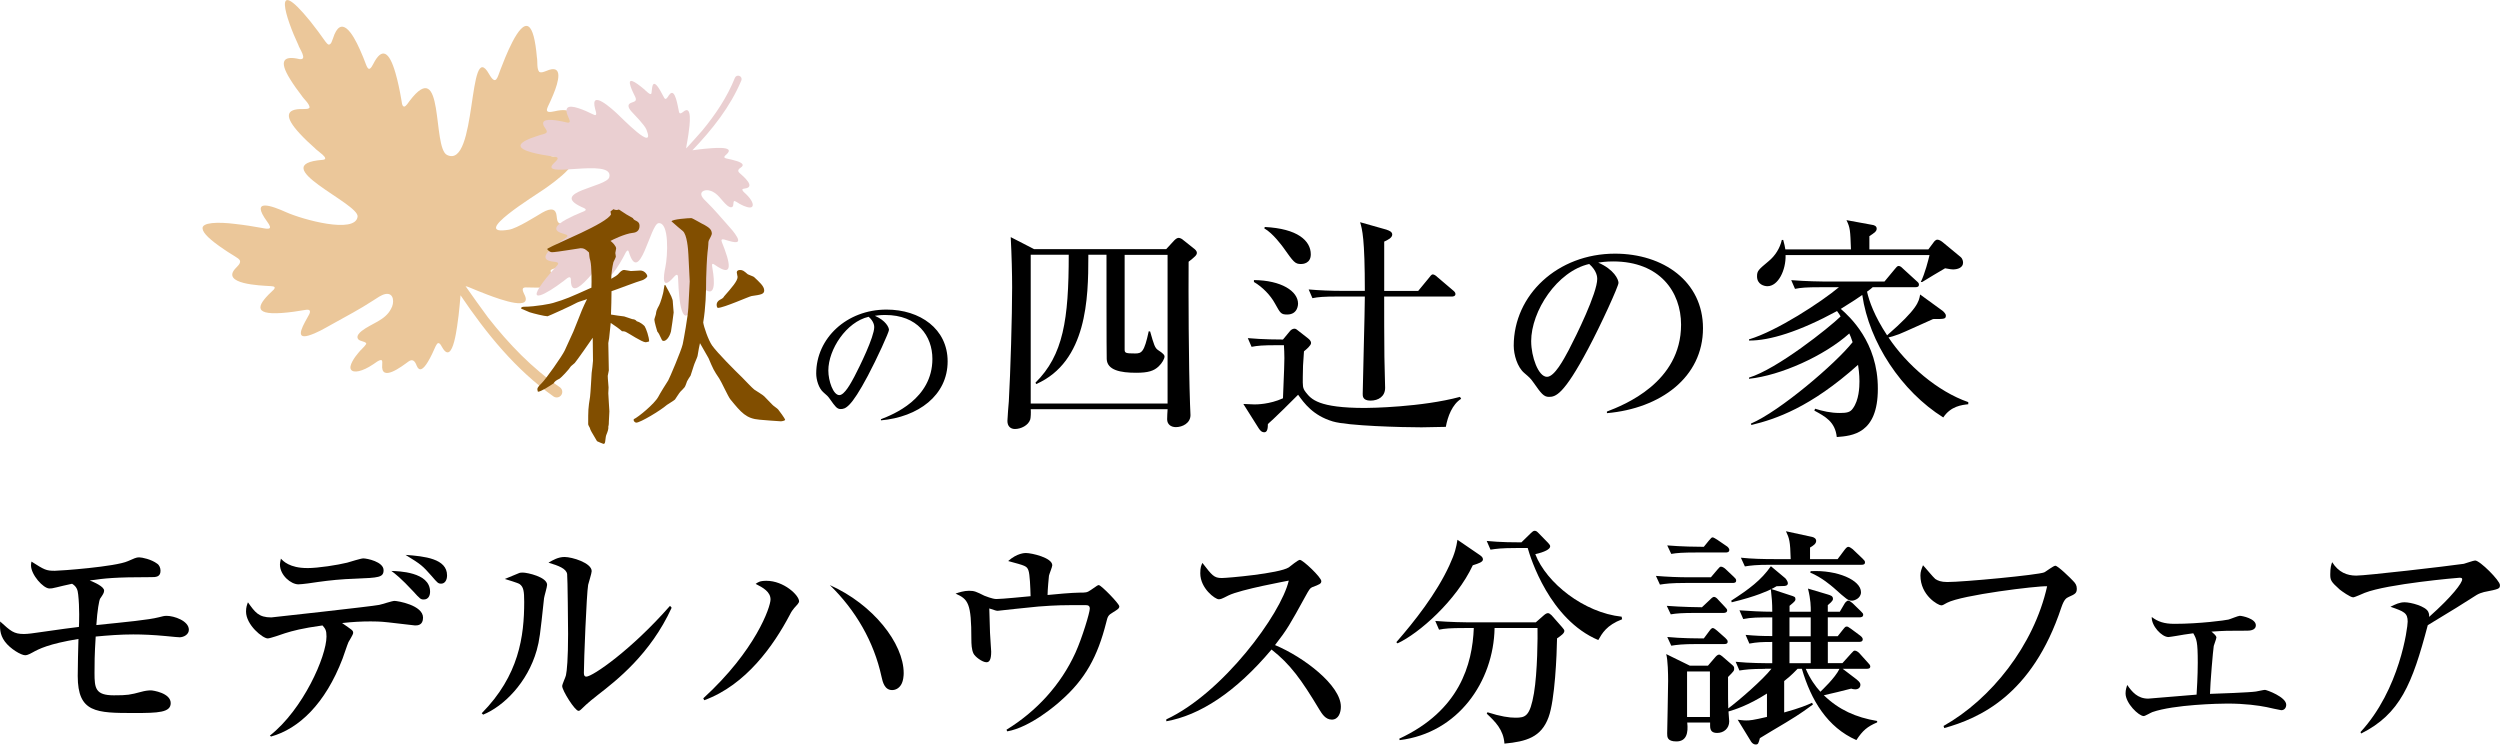
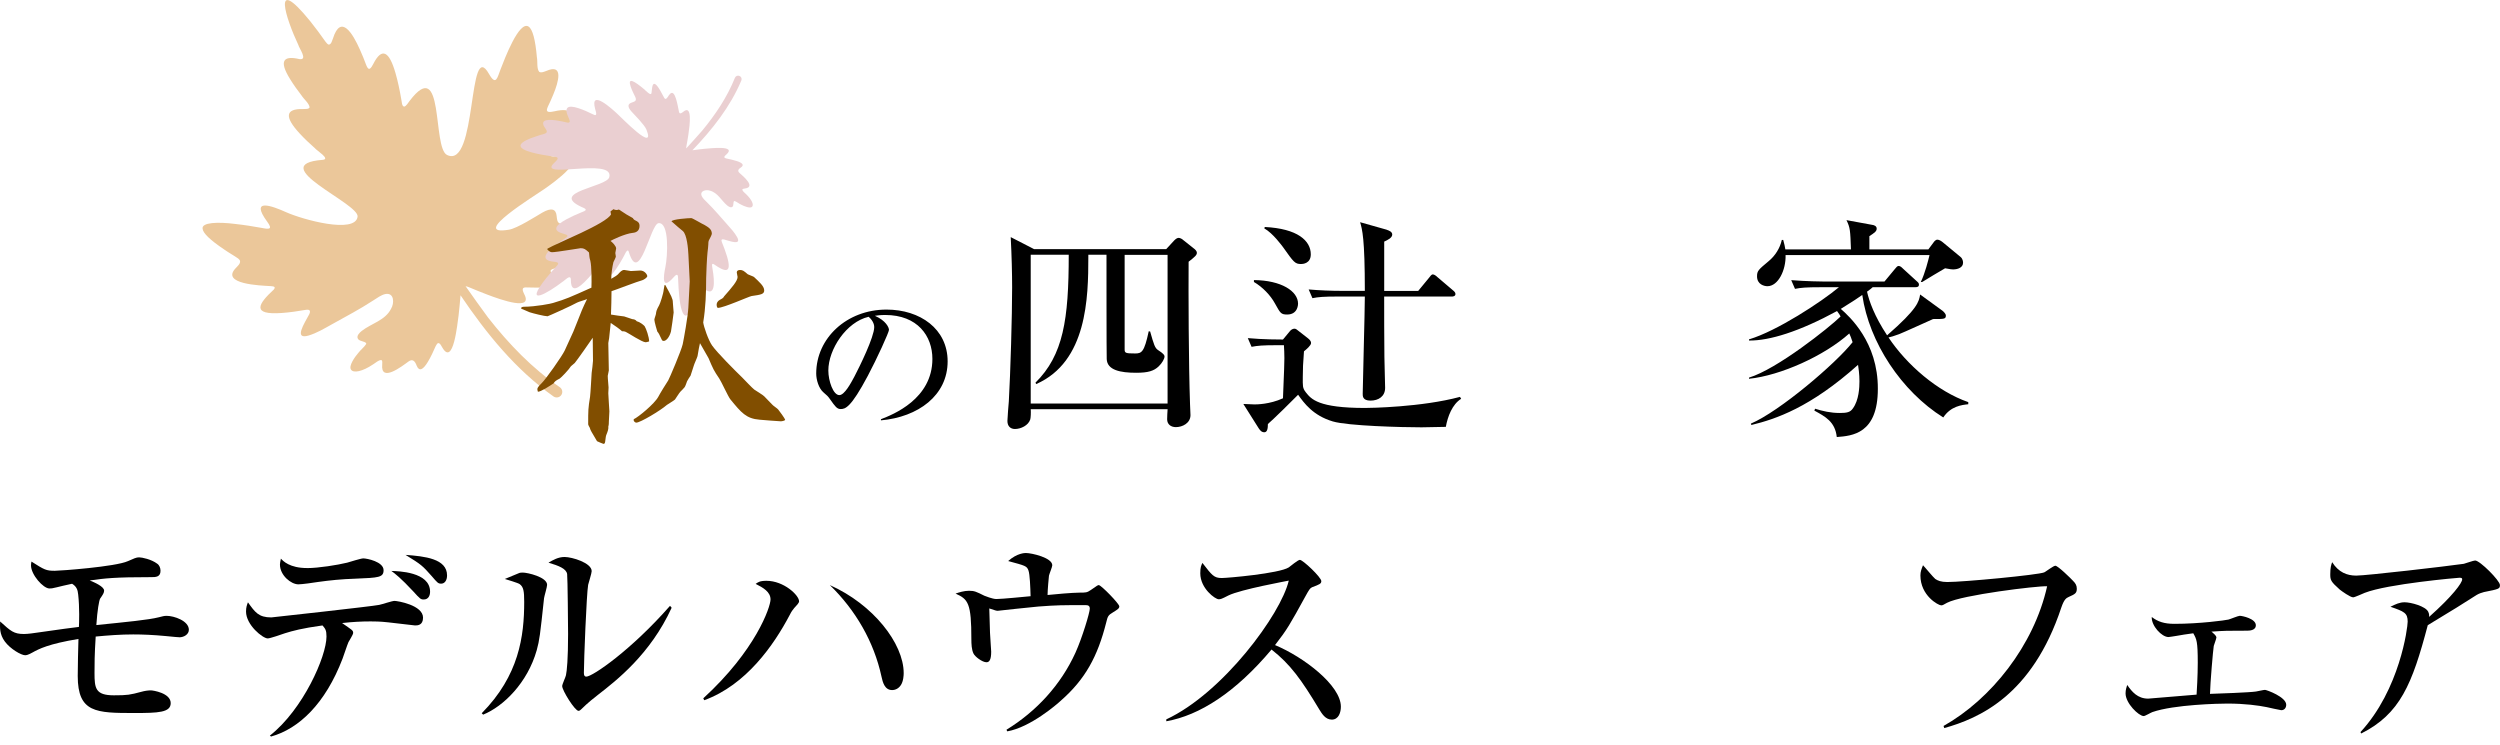
<svg xmlns="http://www.w3.org/2000/svg" id="_レイヤー_2" viewBox="0 0 762.82 227.2">
  <defs>
    <style>.cls-1{fill:#ebc79a;}.cls-2{fill:#eacfd1;}.cls-3{fill:#814e00;}</style>
  </defs>
  <g id="_1">
    <path class="cls-1" d="M174.5,73.57c5.55-4.22,8.13-7.12,3.09-6.52-1.8.2-3.88.73-5.56,1.14-.53.11-1,.11-1.33-.06-.77-.41-.74-1.44-.85-2.22-.2-2.26-1.7-2.57-4.35-1.05-1.71.98-7.62,4.8-10.21,5.23-12.44,2.05,8.33-10.64,10.64-12.3,2.94-2.02,15.1-10.59,4.8-10.16-1.08-.04-2.62.4-3.07-.37-.1-.32.44-1.03.76-1.41,1.41-1.74,3.02-3.9,4.26-5.99,3.09-5.18,1.93-7.15-3.5-5.9-.66.11-1.36.32-1.96.13-.57-.3-.34-.84-.04-1.57.55-1.18,1.07-2.24,1.65-3.69,1.55-3.71,3.3-9.6-2.2-7.16-.68.22-1.43.64-2.09.25-.83-.92-.45-3.17-.72-4.46-.46-5.26-1.28-8.5-2.52-9.34-2.89-1.95-7.31,9.8-8.56,13.02-.96,2.38-1.34,5.27-3.52,1.44-6.54-11.55-3.53,29.24-12.82,24.7-4.54-2.22-.75-30.53-11.41-16.5-.42.56-1.06,1.62-1.61,1.74-.82.07-.78-1.75-.97-2.39-.42-2.46-.99-5.29-1.75-7.89-1.91-6.63-4.15-7.88-6.75-2.75-.34.56-.59,1.26-1.18,1.51-.55.07-.82-.78-1.06-1.34-.6-1.58-1.06-2.79-1.87-4.57-2.14-4.82-5.8-10.99-8.21-3.33-.3.67-.43,1.65-1.19,1.85-.37.04-.86-.58-1.14-.97-1.31-1.88-3.01-4.19-4.61-6.18-12-14.73-7.36-.66-3.63,7.23.27,1.09,3.02,4.74.33,4.34-4.84-1.14-6.35.48-2.82,6.13,1.03,1.69,2.41,3.6,3.53,5.04.63,1.03,2.26,2.32,2.41,3.53-.19.64-1.31.49-1.94.54-5.6-.15-5.72,2.47-1.06,7.49,1.4,1.53,3.21,3.23,4.63,4.47.49.68,4.88,3.34,2.35,3.54-17.93,1.42,11.14,13.29,10.66,17.32-.65,5.39-16.85.89-21.8-1.34-4.08-1.84-11.22-4.56-5.8,2.87,1.83,2.46.56,2.37-1.61,1.93-2.68-.48-5.22-.9-8.15-1.22-5.18-.66-10.32-.51-9.93,1.48.13,1.35,2.34,3.46,6.52,6.27,1.33.95,3.14,1.96,4.36,2.82.31.25.5.5.55.78.09.86-.8,1.54-1.34,2.15-4.65,4.87,7.53,5.3,10.68,5.47.96.07,1.64.19.95,1.05-4.77,4.39-6.92,7.82,2.43,7.15,2.39-.16,5.15-.58,7.29-.95,1.2-.21,1.63.22,1.1,1.33-1.5,2.82-4.81,7.83-.24,6.51,2.54-.75,4.81-2.14,7.11-3.41,4.72-2.65,8.26-4.44,12.71-7.34,1.14-.71,2.33-1.64,3.64-1.92,2.74-.52,2.78,2.8,1.74,4.5-1.79,3.56-5.98,4.45-8.94,6.75-.67.54-1.65,1.47-1.2,2.35.36.83,2.08.76,2.54,1.39.03.09.03.19-.02.3-.6.95-1.62,1.68-2.42,2.73-1.01,1.16-2.96,3.93-2.18,5.03.7,1.15,3.45.64,6.77-1.61.78-.45,1.59-1.32,2.48-1.29.43.15.27.96.27,1.37-.52,5.58,6,.55,7.96-.89,1.38-1.02,2.07-.08,2.55,1.21.76,1.9,1.95,1.32,3.45-1.19.88-1.44,1.73-3.34,2.36-4.76.25-.52.51-.87.77-.92.64,0,.88.81,1.21,1.28,3.43,6.06,4.65-7.41,5.01-9.74.24-2.04.41-4.06.59-6.13,7.9,11.68,16.79,22.69,28.38,30.88.78.53,1.84.33,2.37-.45.53-.78.33-1.84-.45-2.37-8.45-5.76-15.61-13.24-21.91-21.28-2.32-3.15-4.6-6.34-6.85-9.55.38.06.79.21,1.1.34,1.94.81,3.21,1.34,5.49,2.21,4.37,1.67,14.1,5.1,11.29-.16-.35-.76-.97-2,.41-2.02,2.76-.02,12.21.75,9.4-2.69-.45-.76-1.91-1.59-1.73-2.51.34-.45,1.01-.49,1.64-.71.9-.24,1.95-.53,2.87-.83,3.68-1.17,5.22-2.34,2.66-3.46-.85-.41-1.99-.64-2.84-1.01-.28-.13-.44-.27-.46-.45.23-1.01,1.83-1.7,2.59-2.44Z" />
    <path class="cls-2" d="M196.8,27.44c-3.3-2.8-5.39-3.98-4.36-1,.36,1.07.96,2.25,1.43,3.22.13.31.2.59.14.82-.15.52-.77.64-1.23.81-1.34.42-1.33,1.37-.06,2.78.82.91,3.92,3.98,4.53,5.49,2.9,7.26-7.55-3.63-8.87-4.81-1.62-1.51-8.43-7.74-6.8-1.56.12.66.59,1.53.18,1.91-.18.1-.68-.13-.95-.27-1.24-.62-2.77-1.31-4.2-1.78-3.55-1.19-4.59-.22-3.11,2.91.16.38.38.78.34,1.17-.1.39-.47.32-.95.23-.79-.18-1.5-.35-2.46-.51-2.46-.44-6.26-.72-4.05,2.29.22.38.58.78.43,1.23-.45.63-1.86.69-2.6,1.03-3.13.98-4.98,1.91-5.33,2.77-.8,2.01,6.91,3.12,9.03,3.45,1.57.26,3.37.11,1.34,1.94-6.13,5.5,18.19-1.75,16.67,4.48-.74,3.05-18.4,4.52-8.48,9.11.39.18,1.12.43,1.27.74.15.49-.96.7-1.32.91-1.43.58-3.07,1.31-4.55,2.11-3.76,2.04-4.22,3.56-.77,4.46.38.13.84.19,1.07.51.12.33-.36.6-.67.82-.88.58-1.55,1.02-2.52,1.74-2.64,1.94-5.89,4.98-.93,5.42.45.09,1.05.04,1.28.48.07.22-.23.6-.44.82-.96,1.05-2.14,2.38-3.13,3.61-7.33,9.23.58,4.55,4.87,1.24.63-.31,2.47-2.46,2.58-.78-.05,3.09,1.13,3.79,4.09.9.89-.85,1.86-1.94,2.59-2.81.54-.52,1.1-1.68,1.82-1.93.41.03.47.73.58,1.11.66,3.41,2.26,3.14,4.68-.35.74-1.05,1.53-2.37,2.09-3.4.34-.39,1.38-3.4,1.83-1.9,3.24,10.68,6.57-8.52,9.08-8.76,3.35-.32,2.78,10.09,2.09,13.39-.57,2.72-1.27,7.41,2.51,3.13,1.25-1.44,1.36-.65,1.38.72.07,1.69.15,3.28.34,5.1.29,3.23,1.07,6.32,2.21,5.82.8-.26,1.78-1.88,2.93-4.78.4-.93.77-2.17,1.13-3.02.11-.22.24-.37.4-.44.51-.17,1.04.28,1.48.53,3.57,2.17,2.21-5.27,1.89-7.2-.08-.59-.1-1.02.51-.72,3.3,2.31,5.66,3.15,4.01-2.42-.42-1.43-1.04-3.04-1.55-4.29-.29-.7-.09-1.02.66-.84,1.91.54,5.39,1.87,3.98-.72-.79-1.44-1.94-2.63-3.01-3.85-2.24-2.5-3.79-4.41-6.14-6.73-.58-.59-1.31-1.2-1.65-1.95-.68-1.59,1.33-2.06,2.49-1.65,2.4.61,3.5,3.03,5.28,4.52.42.33,1.11.8,1.59.41.45-.33.18-1.36.5-1.73.05-.03.11-.04.19-.03.65.24,1.23.76,1.98,1.1.84.46,2.78,1.27,3.34.65.6-.58-.07-2.18-1.88-3.89-.38-.41-1.01-.79-1.11-1.33.03-.28.55-.29.79-.35,3.45-.43-.46-3.71-1.6-4.71-.8-.7-.33-1.25.39-1.71,1.05-.71.54-1.36-1.18-1.93-.99-.34-2.25-.6-3.2-.8-.35-.08-.6-.19-.66-.34-.09-.39.37-.64.62-.9,3.21-2.89-5.11-1.83-6.57-1.74-1.27.12-2.52.29-3.8.46,6.03-6.34,11.52-13.19,14.93-21.31.22-.54-.04-1.16-.59-1.38-.54-.22-1.16.04-1.38.59-2.36,5.89-5.94,11.22-9.98,16.11-1.6,1.83-3.23,3.63-4.87,5.42-.02-.24.02-.5.06-.71.23-1.28.39-2.12.61-3.62.43-2.87,1.22-9.22-1.6-6.82-.41.31-1.08.85-1.28.02-.38-1.67-1.17-7.5-2.88-5.34-.4.38-.71,1.37-1.29,1.38-.32-.14-.43-.55-.65-.9-.27-.51-.58-1.11-.89-1.63-1.2-2.07-2.11-2.85-2.45-1.15-.13.57-.12,1.29-.23,1.86-.04.18-.1.3-.21.34-.64,0-1.27-.88-1.82-1.25Z" />
    <path class="cls-3" d="M159.05,93.85c.25-.16.41-.25.74-.25,3.69,0,8.53-.98,8.94-1.15,4.1-1.23,4.92-1.64,11.73-4.67.08-1.72.08-6.56-.33-8.2-.33-1.07-.25-1.23-.41-2.54-1.07-.98-1.48-1.31-2.54-1.31-.33,0-7.38,1.23-8.77,1.23-.57,0-1.07-.49-1.39-.82v-.25c2.87-1.72,18.04-7.63,19.43-10.5-.08-.33-.16-.49-.16-.9l.9-.66c.33.16.57.25.9.25.25,0,.66-.08.74-.16,2.05,1.39,2.62,1.72,4.26,2.62.25.41.41.57.98.82.49.25,1.07.57,1.07,1.56,0,1.56-1.07,2.05-2.05,2.13-2.46.25-6.4,2.21-6.81,2.46.57.41,1.72,1.56,1.72,2.3,0,.25-.25,1.15-.25,1.39s.16.82.16,1.07c0,.33-.66,1.48-.74,1.72-.33,1.39-.66,3.53-.66,5.08,1.15-.66,1.89-1.07,2.46-1.8.16-.16.74-.9,1.48-.9.33,0,1.8.33,2.05.33.49,0,2.46-.16,2.87-.16,1.31,0,2.13,1.23,2.13,1.72,0,.41-.98,1.07-1.48,1.23-1.56.41-8.12,2.95-9.43,3.36,0,1.72-.08,5.33-.16,7.13.74.16,3.36.49,4.02.57.41.08,2.05.74,2.46.82.66.08.98.16,1.39.66,1.23.33,2.13,1.23,2.38,1.48.49.74,1.39,3.36,1.39,4.67-.57.16-.82.25-1.07.25-1.07,0-5.25-2.79-5.82-3.03-.41-.25-.74-.33-1.39-.33-.57-.57-2.3-1.8-3.44-2.54-.08.57-.08.98-.49,4.67,0,.16-.25,1.23-.25,1.48,0,.66.08,3.53.08,4.1,0,.74.08,3.69.08,4.26,0,.25-.33,1.39-.33,1.64,0,.98.25,3.03.25,3.53,0,.25-.08,1.64-.08,1.8,0,.66.33,5.17.33,5.49,0,.49-.16,2.95-.16,3.12,0,.41,0,1.07-.16,1.48.08.82-.16,1.48-.66,2.71-.16.33-.25,2.05-.41,2.38-.08.16-.25.25-.41.25s-1.8-.74-1.97-.82c-1.72-2.95-1.97-3.2-2.21-4.1-.08-.16-.49-.82-.49-1.07,0-4.35,0-4.84.57-8.36.16-1.15.41-6.23.49-7.3.08-.57.41-3.12.41-3.69s-.08-5.9-.08-7.05c-.25.41-5.08,7.3-5.49,7.71-.16.16-.98.82-1.15.98-.66,1.07-3.03,3.53-3.44,3.77-1.23.66-1.39.74-1.89,1.48-1.23.82-3.85,2.54-4.76,2.54-.16-.49-.16-.66-.16-.82,0-.57.98-1.48,1.31-1.8,1.23-1.15,6.31-8.36,7.05-10l2.62-5.74c.33-.74,2.21-5.58,2.62-6.56.16-.49,1.31-2.87,1.56-3.36-.49.25-2.62.82-3.03,1.07-1.39.82-8.86,4.18-9.02,4.18-.9,0-4.51-.9-5.49-1.23-.41-.16-2.21-.98-2.54-1.07v-.33ZM210.46,85.98l-.41-8.28c-.08-1.64-.41-6.15-1.72-7.22-.66-.49-2.13-1.8-3.44-2.95.33-.66,5.17-.98,6.07-.98.33,0,3.61,1.97,3.94,2.05,1.23.74,2.3,1.31,2.3,2.71,0,.33-.57,1.39-.74,1.72-.25.41-.33.74-.33,1.48,0,.33-.16,1.89-.25,2.54-.16,1.23-.41,6.81-.41,7.79,0,4.51-.16,9.02-.9,13.53.16,1.31,1.56,5.41,2.71,7.05,1.56,2.21,7.05,7.71,9.18,9.76.57.57,3.12,3.28,3.69,3.69.49.33,2.87,1.8,3.03,2.05.33.41,2.13,2.13,2.46,2.54.16.25,1.64,1.23,1.8,1.48.25.25,2.13,2.87,2.13,3.12,0,.33-1.07.49-1.31.49-.16,0-6.07-.41-6.48-.49-4.1-.33-5.58-2.13-8.94-6.23-.66-.82-2.79-5.49-3.36-6.31-1.72-2.54-1.89-2.95-3.28-6.23-.25-.41-2.21-3.85-2.62-4.59-.33,1.39-.33,1.64-.74,3.94-.08.41-1.07,2.54-1.15,2.95-.16.49-.82,2.62-.98,3.03-.16.25-.9,1.31-1.07,1.72-.08.25-.57,1.64-.74,1.8-.16.25-1.15,1.23-1.31,1.39-.33.33-1.39,2.05-1.64,2.38-.33.33-2.13,1.39-2.46,1.64-1.97,1.72-8.12,5.41-9.35,5.41-.41,0-.98-.57-.74-1.07,1.31-.57,6.31-4.67,7.46-6.81.49-.98,2.54-4.26,3.03-5,.33-.49,4.02-9.18,4.43-11.07.33-1.56,1.56-8.36,1.72-11.15l.41-7.87ZM203,86.97c1.8,3.28,2.3,4.18,2.3,5.25,0,.49.25,2.79.25,3.12,0,.41-.74,5.41-.82,5.82-.49,1.8-1.48,2.87-2.21,2.87-.16,0-.49-.08-.57-.33-.82-1.8-.98-2.05-1.39-2.54-.08-.16-.9-3.03-.9-3.61,0-.33.49-1.56.49-1.8.08-.74.16-1.15.98-2.62.33-.57,1.31-3.61,1.39-4.76.08-.25.16-1.15.25-1.39h.25ZM225.06,84.51c0-.25-.25-1.07-.25-1.39,0-.49.41-.74.98-.74.82,0,1.15.25,2.38,1.31.25.16,1.72.66,1.89.82,1.56,1.48,3.12,2.79,3.12,4.1,0,1.15-.98,1.31-3.85,1.72-.66.08-8.53,3.61-10.25,3.61-.33,0-.41-.66-.41-.98,0-.49.25-1.07.98-1.48.66-.33,1.07-.57,1.31-1.07,2.3-2.62,4.1-4.67,4.1-5.9Z" />
    <path d="M268.8,127.91c3.65-1.4,15.7-6.15,15.7-18.4,0-6.95-4.5-13.4-14.4-13.4-1.5,0-2.5.15-3.15.25,3.35,1.45,4.3,3.55,4.3,4.3,0,.7-3.7,8.85-6.45,14-5.2,9.8-6.9,10.15-8.3,10.15-1.1,0-1.65-.75-3.2-2.95-.7-1-.9-1.15-2-2.1-1.5-1.25-2.25-3.9-2.25-5.8,0-10.75,9.3-19.5,21.45-19.5,10.25,0,18.65,5.9,18.65,15.8,0,10.4-9,17-20.35,18v-.35ZM252.75,113.06c0,3.2,1.5,7.5,3.35,7.5,1.6,0,3.55-3.7,4.6-5.65,1.6-3.05,6.05-12.1,6.05-15.1,0-.35-.05-1.7-1.7-3.15-6.8,1.55-12.3,9.95-12.3,16.4Z" />
    <path d="M355.83,76.03l2.45-2.66c.5-.5.94-.79,1.37-.79.5,0,1.15.43,1.37.65l3.17,2.52c.5.36,1.01.86,1.01,1.37,0,.72-.58,1.22-2.52,2.74-.07,9.22,0,31.03.43,43.42.07,1.51.14,2.74.14,3.38,0,2.45-2.45,3.67-4.46,3.67-1.51,0-2.66-.86-2.66-2.38,0-.5.07-2.38.14-3.1h-41.76c.07,1.15,0,2.52-.14,3.1-.58,1.87-2.88,2.95-4.68,2.95-1.3,0-2.3-.79-2.3-2.45,0-.94.36-5.11.43-5.98.5-8.78,1.01-26.07,1.01-34.78,0-4.18-.14-9.65-.43-15.34l7.13,3.67h40.32ZM314.5,77.76v45.36h41.76v-45.36h-13.1v28.87c0,1.08.29,1.22,3.17,1.22,2.02,0,2.81-.36,4.18-6.77l.43.07c1.15,4.03,1.44,5.04,2.45,5.69,1.66,1.08,1.94,1.51,1.94,1.94,0,.65-.72,2.02-1.8,3.02-1.44,1.37-3.17,1.94-6.84,1.94-4.82,0-8.86-.79-9-4.18-.07-1.37-.07-29.02-.07-31.83h-5.54v.65c0,12.46-.36,31.97-15.91,38.81l-.22-.43c8.5-8.42,10.15-19.23,10.15-39.03h-11.59Z" />
    <path d="M389.67,105.33c-4.39,0-5.98.14-7.78.5l-1.15-2.66c4.61.43,9.72.43,10.73.43l2.09-2.52c.36-.5.94-.79,1.44-.79.43,0,.79.36,1.08.58l2.95,2.3c.43.36,1.01.79,1.01,1.51s-1.37,1.87-2.16,2.52c-.29,3.74-.36,5.4-.36,7.85,0,2.66-.14,3.31.94,4.68,1.66,2.09,3.82,4.75,18.07,4.75,1.44,0,17.21-.22,28.95-3.38l.36.58c-2.74,1.73-4.1,5.4-4.68,8.57-4.61.07-7.06.14-7.42.14-5.9,0-22.54-.43-27.07-1.8-6.05-1.8-8.78-5.62-10.58-8.14-.86.94-8.21,8.14-9.22,8.93,0,1.22-.14,2.52-1.08,2.52s-1.37-.72-1.73-1.22l-4.68-7.42c.5,0,2.88.14,3.38.14.65,0,4.61,0,8.71-1.87.36-9.22.43-10.3.43-12.24,0-1.66-.07-2.52-.14-3.96h-2.09ZM382.61,85.46c8.35.07,13.46,3.38,13.46,7.2,0,.14,0,3.31-3.31,3.31-1.94,0-2.09-.43-3.74-3.38-1.37-2.52-3.82-5.04-6.41-6.55v-.58ZM385.92,69.26c10.01.5,14.04,4.18,14.04,8.35,0,2.81-2.45,2.95-2.95,2.95-1.87,0-2.23-.5-5.54-5.18-.29-.36-3.02-4.18-5.69-5.69l.14-.43ZM423.15,70.12c.65.22,1.66.58,1.66,1.44,0,1.01-1.37,1.66-2.45,2.16v15.05h10.37l3.38-4.1c.29-.36.65-.94,1.08-.94s1.01.43,1.37.79l4.82,4.1c.36.29.72.65.72,1.08,0,.65-.65.79-1.08.79h-20.67c0,6.62,0,11.09.07,18.43,0,1.51.22,8.06.22,9.43,0,2.59-2.02,3.89-4.46,3.89s-2.38-1.44-2.38-2.09c0-2.59.65-24.99.65-29.67h-8.21c-4.39,0-5.98.14-7.78.5l-1.15-2.66c3.38.29,6.84.43,10.23.43h6.91c0-16.06-.79-18.72-1.44-20.95l8.14,2.3Z" />
-     <path d="M490.33,125.57c5.26-2.02,22.61-8.86,22.61-26.5,0-10.01-6.48-19.3-20.74-19.3-2.16,0-3.6.22-4.54.36,4.82,2.09,6.19,5.11,6.19,6.19,0,1.01-5.33,12.75-9.29,20.16-7.49,14.11-9.94,14.62-11.95,14.62-1.58,0-2.38-1.08-4.61-4.25-1.01-1.44-1.3-1.66-2.88-3.02-2.16-1.8-3.24-5.62-3.24-8.35,0-15.48,13.39-28.08,30.89-28.08,14.76,0,26.86,8.5,26.86,22.75,0,14.98-12.96,24.48-29.31,25.92v-.5ZM467.21,104.18c0,4.61,2.16,10.8,4.82,10.8,2.3,0,5.11-5.33,6.62-8.14,2.3-4.39,8.71-17.43,8.71-21.75,0-.5-.07-2.45-2.45-4.54-9.79,2.23-17.71,14.33-17.71,23.62Z" />
    <path d="M592.93,127.37c-12.75-7.99-22.61-22.9-24.7-37.37-1.01.72-2.81,1.94-6.55,4.25,2.52,2.23,11.38,10.08,11.3,24.41,0,13.75-7.85,14.33-12.53,14.69-.5-4.68-3.53-6.26-6.84-8.06l.22-.58c2.3.72,4.68,1.3,7.56,1.3,2.16,0,3.17-.22,3.96-1.37,1.87-2.52,2.02-6.48,2.02-8.28,0-2.23-.29-4.1-.43-5.04-14.55,13.03-25.13,16.56-32.55,18.36l-.14-.43c8.78-3.74,25.85-18.29,31.03-24.84-.43-1.3-.65-1.87-1.01-2.66-7.63,6.84-20.95,12.82-30.6,13.83v-.36c8.57-2.59,24.48-15.27,27.94-18.65-.22-.43-.29-.58-1.08-1.66-11.52,6.26-20.59,9.07-26.86,9v-.36c8.5-2.52,22.11-11.45,27.43-15.91h-5.62c-4.39,0-5.98.14-7.78.5l-1.15-2.66c4.39.36,9.43.43,10.23.43h18.22l3.17-3.82c.43-.5.72-.94,1.15-.94.5,0,.94.43,1.3.79l4.18,3.82c.5.43.72.65.72,1.08,0,.72-.58.79-1.08.79h-13.03c-.43.43-.58.5-1.73,1.37.65,2.88,2.23,7.42,6.12,13.32,9.36-8.14,9.72-10.3,10.08-12.46l6.84,4.97c.29.22,1.01.94,1.01,1.44,0,1.08-.43,1.08-3.89,1.08-1.66.72-8.86,4.03-10.37,4.61-1.51.58-2.59.86-3.24,1.01,5.62,8.42,14.98,16.49,24.34,19.73v.65c-2.02.22-5.33.58-7.63,4.03ZM596.02,82.22c-.43,0-.94-.07-2.52-.36-2.3,1.3-4.82,2.88-6.98,4.18h-.43c1.3-2.66,2.3-6.7,2.66-8.21h-43.92c.14,4.54-2.23,9.5-5.54,9.5-.94,0-3.17-.5-3.17-3.02,0-1.66.43-2.02,3.53-4.61,2.02-1.66,3.46-3.96,4.03-6.48h.43c.36,1.3.5,1.94.65,2.88h20.02c-.22-5.83-.22-6.55-1.37-8.93l7.85,1.44c.58.07,1.37.36,1.37,1.15s-.58,1.22-2.23,2.3v4.03h18l1.51-2.02c.22-.36.72-.94,1.22-.94.58,0,1.22.43,1.66.79l5.4,4.46c.72.58.79,1.44.79,1.8,0,1.44-1.58,2.02-2.95,2.02Z" />
    <path d="M54.69,194.44c-.58,0-.94-.07-4.1-.36-3.74-.36-7.06-.5-9.94-.5-3.82,0-7.63.29-11.45.65-.36,5.62-.36,8.35-.36,11.16,0,4.61.29,6.77,5.9,6.77,4.18,0,4.9-.14,8.42-1.08,1.01-.29,2.09-.43,2.88-.43.58,0,6.05.79,6.05,3.89,0,2.88-3.82,3.02-11.09,3.02-11.67,0-17.28-.07-17.28-11.3,0-3.02.14-8.28.22-11.3-9.14,1.51-12.02,3.02-14.11,4.18-1.3.72-1.8.79-2.16.79-1.22,0-4.54-1.94-6.19-4.18-1.66-2.23-1.51-4.39-1.44-6.12,3.24,2.95,4.18,3.82,7.27,3.82,1.22,0,3.17-.29,4.1-.43,6.77-1.01,11.02-1.51,12.67-1.73.07-1.15.22-5.98-.22-9.86-.14-1.58-.58-2.52-1.87-3.31-1.73.36-3.82.86-4.68,1.08-1.37.36-1.73.36-2.23.36-1.87,0-5.62-4.18-5.62-7.06,0-.36.07-.79.14-1.15,3.96,2.52,4.46,2.81,7.13,2.81,1.58,0,18.51-1.22,22.32-2.95,1.8-.79,2.52-1.15,3.38-1.15s3.74.58,5.54,1.94c.65.43,1.01,1.3,1.01,2.16,0,1.94-1.51,1.94-2.81,1.94-11.31,0-14.11.36-18.79,1.01,1.44.58,4.39,1.87,4.39,3.1,0,.65-.36,1.22-1.22,2.45-.29.5-.86,3.53-1.15,8.06,9.22-.94,15.99-1.58,19.08-2.38,1.15-.29,1.58-.43,2.38-.43,2.23,0,6.77,1.51,6.77,4.25,0,1.37-1.44,2.3-2.95,2.3Z" />
    <path d="M82.34,224.46c10.15-7.99,17.28-24.19,17.28-30.24,0-1.94-.36-2.38-1.22-3.38-6.26.86-9.15,1.66-11.45,2.38-1.01.36-4.54,1.58-5.26,1.58-1.51,0-6.62-4.1-6.62-8.21,0-1.3.29-2.02.58-2.81,2.16,3.02,3.24,4.61,7.13,4.61.07,0,30.89-3.38,32.91-3.82.79-.14,3.96-1.22,4.68-1.22.94,0,8.71,1.3,8.71,5.11,0,2.38-1.73,2.38-2.45,2.38-.22,0-7.27-.86-8.14-.94-2.52-.29-4.39-.29-5.4-.29-2.81,0-5.47.14-8.71.5,2.95,2.09,3.38,2.16,3.38,3.02,0,.5-1.22,2.38-1.44,2.81-.36.79-1.51,4.32-1.8,5.04-5.26,13.75-13.32,21.39-21.82,23.76l-.36-.29ZM93.71,173.34c3.46,0,9.29-.94,12.24-1.66.79-.22,4.18-1.3,4.9-1.3,1.08,0,6.19,1.01,6.19,3.6,0,2.23-1.51,2.3-8.57,2.59-4.32.14-7.78.5-11.45,1.01-1.3.22-4.9.72-5.98.72-2.23,0-5.62-2.74-5.62-6.05,0-.36.07-.72.29-1.8.65.72,2.66,2.88,7.99,2.88ZM131.23,180.54c0,1.15-.5,2.38-1.94,2.38-.94,0-1.15-.22-3.17-2.45-3.82-4.1-5.54-5.4-6.7-6.26,1.94.07,11.81.22,11.81,6.34ZM136.41,175.57c0,1.51-.72,2.52-1.8,2.52-.94,0-1.15-.29-2.88-2.3-2.88-3.24-3.1-3.46-7.99-6.48,5.83.43,12.67,1.15,12.67,6.26Z" />
    <path d="M166,182.56c-1.22,11.38-1.37,12.67-2.23,15.84-2.81,9.94-10.15,17.14-16.35,19.66l-.43-.43c11.38-11.52,12.96-23.47,12.96-33.99,0-3.31-.22-4.54-1.37-5.4-.43-.36-3.89-1.37-4.54-1.58.65-.29,3.6-1.51,4.18-1.73.43-.22.94-.22,1.3-.22,1.44,0,7.42,1.37,7.42,3.74,0,.65-.86,3.46-.94,4.1ZM182.56,211.93c-.94.72-3.24,2.52-5.26,4.54-.22.22-.5.43-.79.43-1.08,0-4.97-6.19-4.97-7.56,0-.58,1.08-2.81,1.15-3.31.29-1.3.65-5.04.65-12.6,0-1.94-.14-17.35-.29-18.29-.29-1.66-2.59-2.52-5.69-3.46,1.37-.79,2.95-1.73,4.9-1.73,2.3,0,8.28,1.8,8.28,4.32,0,.65-.94,3.53-1.08,4.18-.5,2.88-1.3,23.26-1.3,26.86,0,.79.22,1.15.72,1.15,1.94,0,13.75-8.14,25.56-21.6l.5.58c-6.48,14.19-16.92,22.25-22.39,26.5Z" />
    <path d="M242.25,185.65c-.36.43-.72.86-1.3,2.02-4.82,9.14-13.25,21.31-26.07,25.99l-.29-.58c15.99-14.62,20.52-27.87,20.52-30.17s-2.23-3.6-4.54-4.75c.72-.5,1.22-.94,3.31-.94,5.26,0,9.94,4.39,9.94,6.26,0,.5-.65,1.15-1.58,2.16ZM274.87,209.05c-.65,1.01-1.66,1.51-2.66,1.51-2.3,0-2.88-2.45-3.24-4.1-2.3-10.66-7.92-20.31-15.77-27.94,13.25,5.9,22.54,17.86,22.54,26.86,0,.65-.07,2.45-.86,3.67Z" />
    <path d="M339.67,186.8c-1.58.94-1.66,1.22-2.16,3.24-2.59,10.22-6.34,17.21-13.83,23.76-1.15,1.08-9.29,8.14-16.35,9.36l-.22-.5c9.15-5.62,16.56-13.68,21.03-23.47,2.09-4.61,4.39-12.31,4.39-13.47,0-1.01-.65-1.08-1.44-1.08-7.06,0-8.5,0-14.26.43-1.94.14-12.31,1.3-12.38,1.3-.43,0-.65-.07-2.59-.72,0,.58.22,6.48.22,7.42s.36,4.9.36,5.76c0,2.52-.58,3.24-1.44,3.24-1.3,0-3.53-1.73-3.96-2.66-.58-1.15-.65-2.95-.65-4.39,0-10.94-.94-12.17-4.82-13.9,1.01-.36,2.59-.86,4.1-.86,1.66,0,2.23.29,4.68,1.51.22.07,2.45,1.01,3.67,1.01,1.66,0,8.93-.72,10.44-.86-.07-2.66-.22-6.7-.65-7.85-.5-1.37-.86-1.44-6.19-2.88,2.74-2.45,5.11-2.45,5.4-2.45,1.8,0,8.06,1.44,8.06,3.74,0,.5-.94,2.74-1.01,3.17-.07.5-.43,4.46-.43,5.9,1.87-.22,7.78-.72,9.65-.72,2.02,0,2.38,0,3.53-.79,1.94-1.37,2.16-1.51,2.45-1.51.72,0,6.26,5.69,6.26,6.48,0,.65-.5.94-1.87,1.8Z" />
    <path d="M406.34,219.57c-1.94,0-3.02-1.87-3.74-3.02-5.54-9.22-8.86-13.83-14.62-18.36-11.02,13.11-21.96,20.09-32.11,21.89v-.58c17.21-7.99,35-32.11,37.37-42.34-.22.07-14.62,2.66-18.43,4.54-2.09,1.08-2.38,1.15-2.95,1.15-1.08,0-5.62-3.31-5.62-7.92,0-1.87.29-2.38.65-3.17,2.95,3.82,3.53,4.61,5.9,4.61,1.73,0,17.5-1.37,20.45-3.24.5-.36,2.81-2.3,3.38-2.3.94,0,6.55,5.33,6.55,6.48,0,.79-.5,1.01-2.81,1.87-.65.29-.94.79-2.02,2.74-4.75,8.64-5.54,10.08-9.29,14.91,8.79,3.67,20.09,12.31,20.09,18.79,0,1.73-.65,3.96-2.81,3.96Z" />
-     <path d="M451.55,169.38c.5.36.94.72.94,1.3,0,.79-1.22,1.22-3.1,1.8-5.04,10.8-16.42,20.81-22.97,23.83l-.36-.36c5.54-6.34,12.24-14.83,16.2-23.47,1.73-3.74,2.09-5.54,2.45-7.78l6.84,4.68ZM446.87,191.63c-4.39,0-5.98.14-7.78.5l-1.15-2.66c4.32.36,9.43.43,10.22.43h20.45l2.38-2.09c.65-.58,1.01-.72,1.37-.72.29,0,.72.29,1.08.65l3.17,3.6c.43.5.72.86.72,1.15,0,.72-.86,1.37-2.23,2.3-.07,4.9-.65,18.87-2.59,24.05-2.23,6.12-6.77,7.42-13.46,8.06-.29-4.25-2.81-6.7-5.4-9.14l.22-.43c4.03,1.3,6.7,1.66,8.5,1.66,3.1,0,4.46-.36,5.69-7.49,1.08-6.41,1.15-17.43,1.08-19.87h-13.1c-.29,16.35-11.16,32.04-28.95,34.2l-.14-.43c18.43-8.57,22.32-22.68,22.75-33.77h-2.81ZM462.57,167.22c-4.39,0-5.98.22-7.78.5l-1.15-2.66c4.18.43,9,.43,10.58.43l2.88-2.81c.43-.36.72-.72,1.15-.72.5,0,.72.22,1.22.72l2.88,2.95c.43.5.65.72.65,1.08,0,.86-1.66,1.73-4.54,2.38,3.38,8.78,14.83,17.86,26.35,19.08l.14.79c-4.75,1.8-6.12,4.32-7.27,6.34-14.83-6.26-20.67-24.99-21.53-28.08h-3.6Z" />
-     <path d="M522.04,176.15l2.02-2.38c.65-.72.72-.86,1.08-.86.43,0,1.08.43,1.37.72l2.52,2.38c.5.5.72.65.72,1.15,0,.65-.58.72-1.08.72h-14.4c-4.39,0-5.98.22-7.78.5l-1.22-2.66c3.46.29,6.84.43,10.3.43h6.48ZM538.53,204.09c-4.39,0-5.98.22-7.78.5l-1.15-2.66c4.25.43,8.93.43,11.16.43v-6.48c-3.24,0-4.68.07-6.98.5l-1.15-2.66c3.17.29,5.04.36,8.14.36v-5.69c-4.46,0-6.34,0-8.86.5l-1.15-2.66c2.81.22,7.06.43,10.01.43,0-2.81-.14-4.25-.43-6.84-.72.36-4.39,2.16-11.95,3.96l-.14-.5c5.47-3.53,9.14-6.26,12.1-10.51l4.39,3.67c.22.22.79,1.01.79,1.51,0,.86-1.01.86-1.37.86-.72,0-.79,0-2.09.07-.72.43-.86.5-1.58.86l5.69,1.87c1.37.43,1.66.5,1.66,1.22,0,.36,0,.58-1.8,2.02v1.8h6.48c0-1.51,0-3.67-.86-7.06l6.05,1.8c.86.29,1.58.43,1.58,1.37,0,.65-1.08,1.44-1.58,1.87v2.02h3.67l1.44-2.45c.14-.29.72-.94,1.15-.94.36,0,1.01.58,1.3.79l2.52,2.45c.58.58.72.72.72,1.08,0,.65-.58.79-1.08.79h-9.72v5.76h3.02l1.66-2.09c.58-.72.72-.86,1.08-.86s.43.07,1.37.72l2.81,2.09c.07.07.72.5.72,1.08,0,.72-.65.79-1.15.79h-9.5v6.48h4.46l2.66-2.95c.72-.79.79-.86,1.15-.86.43,0,1.01.43,1.3.72l2.66,2.95c.43.43.72.79.72,1.15,0,.65-.58.72-1.08.72h-7.34l4.25,3.24c1.15.94,1.15,1.3,1.15,1.66,0,.79-.58,1.37-1.58,1.37-.43,0-1.08-.14-1.22-.22-1.37.36-7.13,1.8-8.35,2.02,4.61,4.46,9.79,6.77,16.27,7.85v.43c-3.02,1.3-4.39,2.45-6.34,5.4-8.86-3.89-13.83-12.17-16.63-21.75h-1.3c-2.09,2.16-3.1,2.95-4.1,3.74v9.58c4.75-1.3,7.13-2.3,8.5-2.95l.29.5c-1.37,1.01-3.6,2.74-8.28,5.54-2.66,1.58-6.55,3.89-7.92,4.75-.43,1.58-.5,1.94-1.3,1.94-.43,0-1.01-.29-1.37-.86l-4.1-6.7c.79.07,1.58.22,2.59.22,1.15,0,2.02-.07,6.34-1.08v-7.13c-5.76,3.67-10.01,4.97-11.74,5.47,0,.43.22,2.59.22,3.02,0,2.16-1.66,3.53-3.67,3.53-1.44,0-2.16-.58-2.16-2.16v-1.01h-6.98c.36,3.17-.22,5.76-3.31,5.76-2.81,0-2.81-1.37-2.81-2.45,0-.29.29-13.47.29-15.99,0-2.16-.07-6.34-.58-8.21l7.2,3.53h5.54l2.16-2.52c.29-.36.79-.86,1.22-.86.29,0,.65.29.94.5l3.17,2.74c.5.43.5.72.5,1.01,0,.65,0,.72-1.87,2.59,0,6.91,0,7.63.07,9.58,3.31-2.45,10.58-8.78,13.18-12.1h-1.94ZM521.75,182.99c.79-.79,1.01-.86,1.3-.86.36,0,.94.5,1.15.79l2.09,2.23c.43.5.72.72.72,1.08,0,.65-.65.79-1.08.79h-8.35c-4.39,0-5.98.14-7.78.43l-1.22-2.59c4.68.36,9.79.43,10.73.43l2.45-2.3ZM521.47,164.91c.65-.79.79-.94,1.15-.94.22,0,1.01.5,1.37.72l2.95,2.02c.14.07.72.58.72,1.08,0,.72-.65.79-1.08.79h-8.86c-4.39,0-5.98.14-7.78.43l-1.22-2.59c4.32.36,9,.43,11.16.43l1.58-1.94ZM521.54,192.57c.14-.22.65-.94,1.08-.94.36,0,.94.5,1.3.79l2.52,2.23c.5.5.72.72.72,1.15,0,.65-.58.72-1.08.72h-8.35c-4.39,0-5.98.22-7.78.5l-1.22-2.66c4.32.43,9,.43,11.16.43l1.66-2.23ZM514.77,204.88v13.9h6.98v-13.9h-6.98ZM560.71,170.6l2.16-2.88c.65-.86.94-.86,1.15-.86.36,0,1.01.5,1.3.72l3.02,2.88c.58.58.72.72.72,1.15,0,.65-.58.72-1.08.72h-27.79c-4.39,0-5.98.22-7.78.5l-1.22-2.66c3.46.36,6.84.43,10.3.43h4.9c-.14-5.54-.43-6.34-1.44-8.5l7.99,1.73c.58.14,1.22.5,1.22,1.22,0,.86-.86,1.44-1.87,2.02v3.53h8.42ZM546.02,188.39v5.76h6.48v-5.76h-6.48ZM552.5,202.36v-6.48h-6.48v6.48h6.48ZM550.99,204.09c1.3,3.02,2.95,5.33,4.46,6.98.58-.58,4.46-4.18,5.83-6.98h-10.3ZM552.5,174.28c8.14-.43,15.34,2.74,15.34,6.41,0,1.87-2.02,2.59-2.74,2.59-1.22,0-1.66-.43-5.62-3.96-.79-.65-3.53-3.1-7.13-4.61l.14-.43Z" />
    <path d="M631.27,182.12c-.79.36-1.44.72-2.3,3.24-8.93,26.93-25.2,33.84-35.72,36.8l-.22-.65c14.47-8.14,27.58-24.55,31.61-42.63-3.02-.14-25.99,2.66-30.53,5.04-1.15.65-1.37.79-1.8.79-.86,0-6.34-2.95-6.34-9.14,0-1.15.36-2.02.79-3.1.65.65,3.1,3.67,3.74,4.18.72.5,1.73.94,3.67.94,4.9,0,27.79-2.16,29.59-2.95.58-.29,2.81-2.02,3.38-2.02.79,0,4.75,3.89,5.4,4.61.72.72,1.15,1.37,1.15,2.38,0,1.37-.5,1.66-2.45,2.52Z" />
    <path d="M676.27,194.58c0,.36-.72,2.16-.79,2.52-.22,1.3-1.08,11.38-1.15,14.62,2.45-.07,12.31-.43,14.04-.72.5-.07,2.3-.5,2.74-.5.5,0,6.48,2.16,6.48,4.54,0,.86-.5,1.66-1.51,1.66-.22,0-4.18-.86-4.46-.94-2.52-.5-6.55-1.08-12.02-1.08-2.38,0-16.2.29-22.83,2.59-.43.14-2.23,1.22-2.66,1.22-1.51,0-5.54-3.89-5.54-6.91,0-1.15.29-1.87.5-2.59,1.44,2.09,3.17,4.18,6.41,4.18.29,0,13.03-1.08,14.76-1.22.07-1.08.36-5.69.36-9.72,0-6.62-.36-7.2-1.37-9-2.09.29-3.6.5-5.11.79-1.01.14-2.09.36-2.45.36-2.09,0-5.26-3.46-5.11-6.12,1.87,1.44,3.82,2.09,6.91,2.09,7.7,0,15.62-1.08,16.49-1.3.58-.14,2.95-1.15,3.46-1.15.72,0,4.9.86,4.9,2.88,0,1.66-2.09,1.66-2.81,1.66-6.05,0-6.55,0-10.73.29,1.51,1.22,1.51,1.58,1.51,1.87Z" />
    <path d="M757.85,180.68c-.58.14-1.44.43-2.16.86-5.18,3.31-6.12,3.89-14.91,9.22-4.75,18-8.42,27.07-20.31,33.05l-.22-.43c12.02-13.03,14.4-31.9,14.4-33.7,0-2.66-1.08-3.1-5.26-4.54,1.58-.79,2.81-1.37,4.32-1.37,1.94,0,6.41,1.22,7.2,2.88.36.72.29,1.22.29,1.58,7.13-6.34,10.08-10.37,10.08-11.45,0-.29-.07-.5-.79-.5-.43,0-21.96,1.87-28.95,4.61-.58.22-3.02,1.37-3.53,1.37-.86,0-3.46-1.87-4.1-2.38-2.74-2.45-2.88-2.88-2.88-4.68,0-2.02.29-2.88.58-3.67,1.94,3.1,4.54,4.1,7.34,4.1,3.02,0,27.36-2.81,32.83-3.6.58-.14,2.95-1.01,3.46-1.01,1.44,0,7.56,6.12,7.56,7.49,0,1.15-.22,1.22-4.97,2.16Z" />
  </g>
</svg>